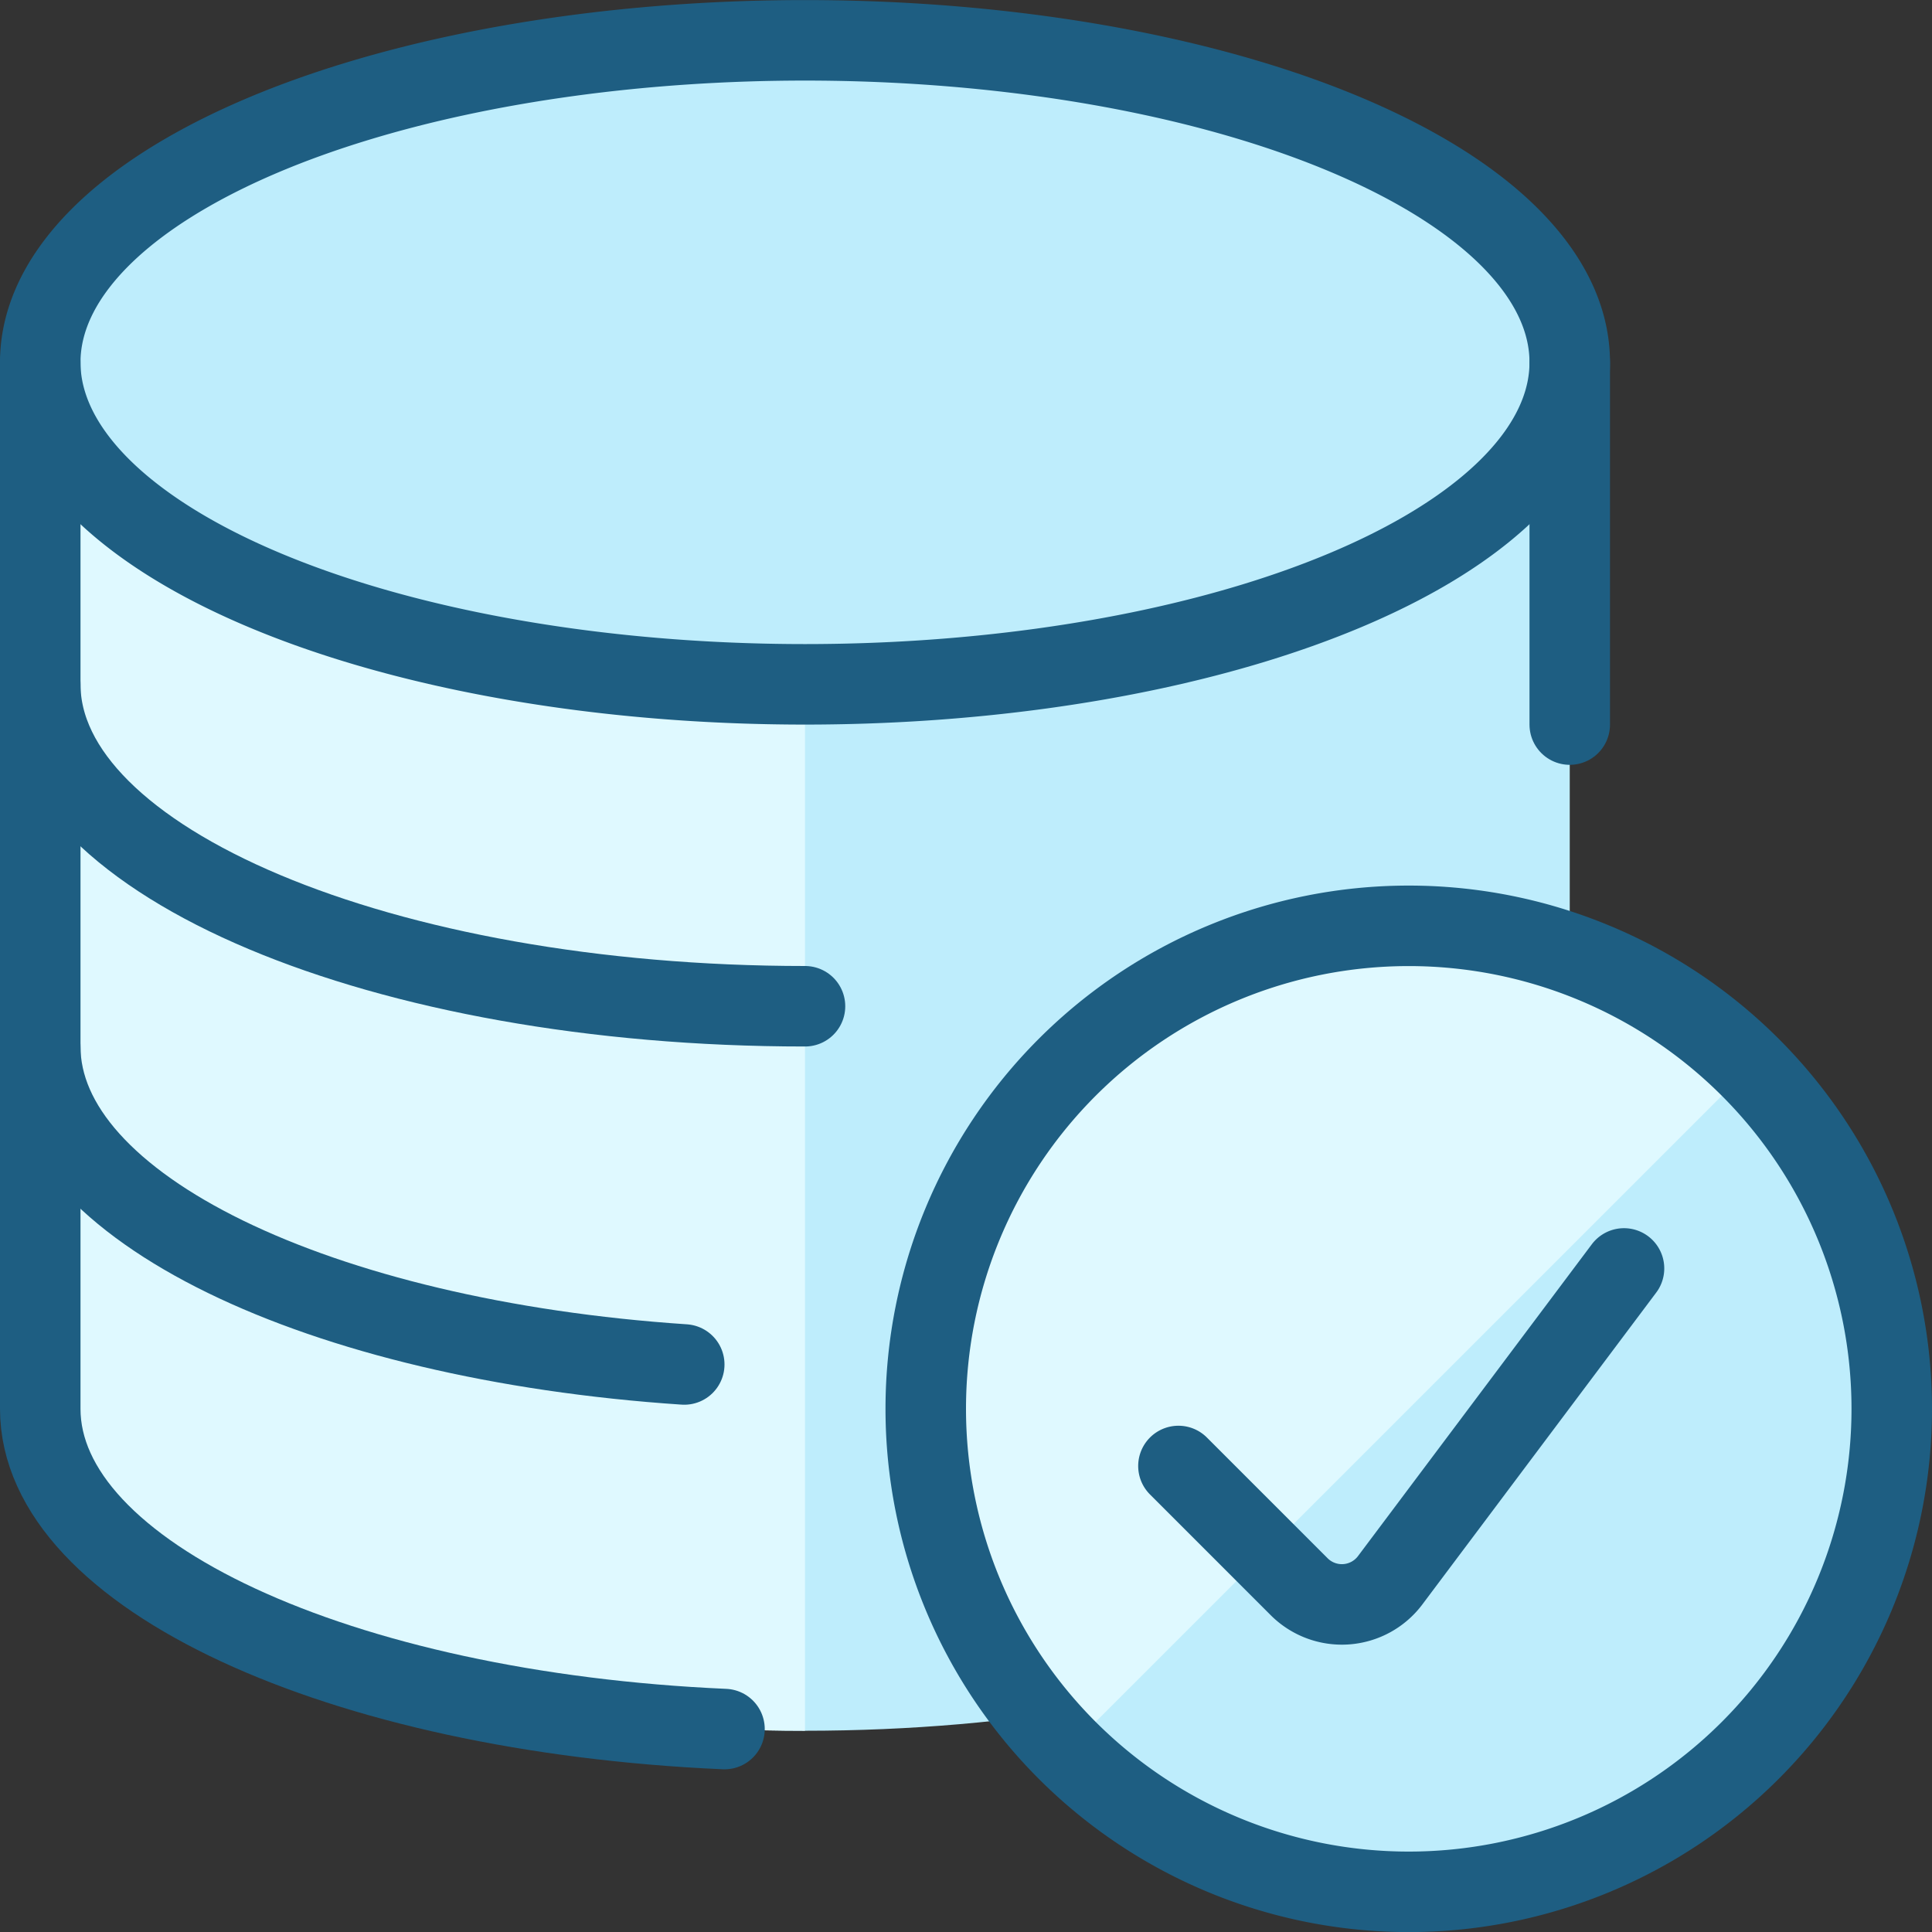
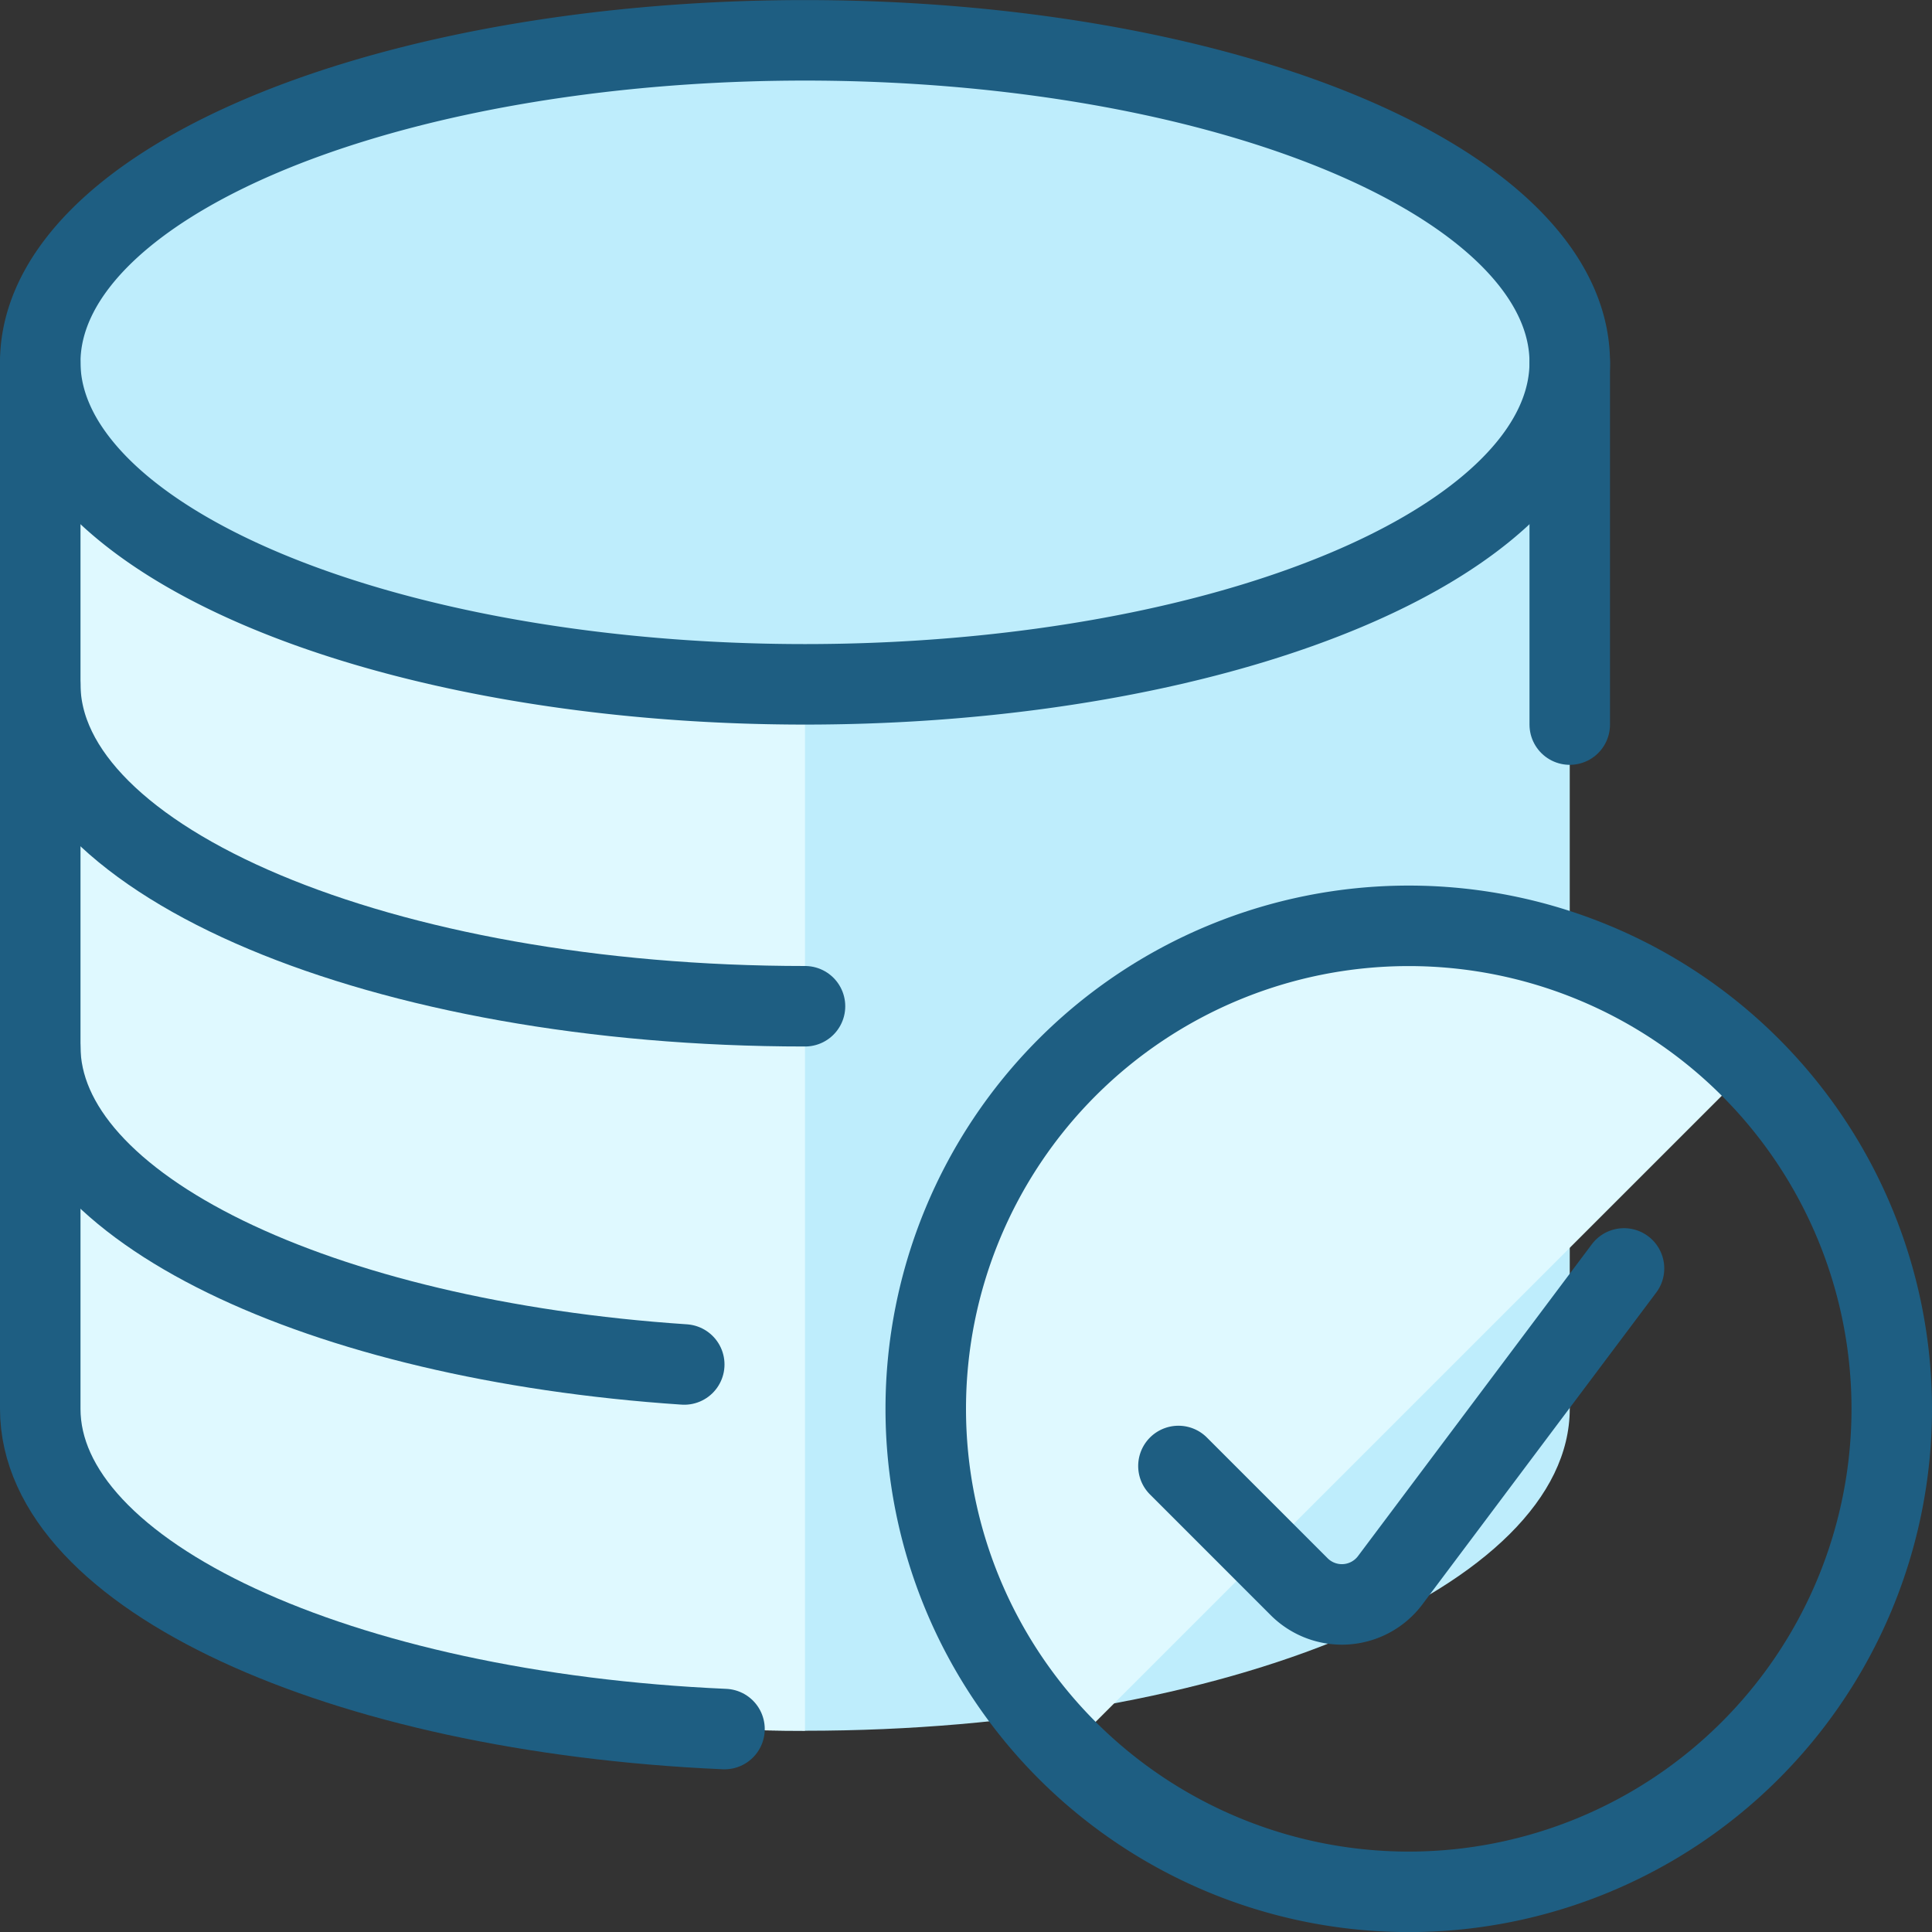
<svg xmlns="http://www.w3.org/2000/svg" viewBox="0 0 24 24" id="Database-Check--Streamline-Ultimate.svg">
  <rect x="0" y="0" width="24" height="24" fill="#333333" stroke="none" />
  <desc>Database Check Streamline Icon: https://streamlinehq.com</desc>
  <defs />
  <path d="M0.5 4.5v13c0 2.21 4.254 4 9.5 4s9.5 -1.79 9.5 -4v-13Z" fill="#beedfc" stroke-width="1" />
  <path d="M10 4.5H0.5v13c0 2.21 4.254 4 9.5 4Z" fill="#dff9ff" stroke-width="1" />
  <path d="M0.5 4.5a9.5 4 0 1 0 19 0 9.5 4 0 1 0 -19 0" fill="#beedfc" stroke-width="1" />
  <path d="M0.5 4.501a9.5 4 0 1 0 19 0 9.5 4 0 1 0 -19 0" fill="none" stroke="#1e5e82" stroke-linecap="round" stroke-linejoin="round" stroke-width="1" />
  <path d="M10 12.5c-5.246 0 -9.5 -1.79 -9.5 -4" fill="none" stroke="#1e5e82" stroke-linecap="round" stroke-linejoin="round" stroke-width="1" />
  <path d="M8.5 16.95C3.967 16.647 0.5 15 0.5 13" fill="none" stroke="#1e5e82" stroke-linecap="round" stroke-linejoin="round" stroke-width="1" />
  <path d="M9 21.479C4.224 21.269 0.5 19.568 0.5 17.5v-13" fill="none" stroke="#1e5e82" stroke-linecap="round" stroke-linejoin="round" stroke-width="1" />
  <path d="m19.5 4.501 0 4.5" fill="none" stroke="#1e5e82" stroke-linecap="round" stroke-linejoin="round" stroke-width="1" />
-   <path d="M11.5 17.501a6 6 0 1 0 12 0 6 6 0 1 0 -12 0" fill="#beedfc" stroke-width="1" />
  <path d="M21.743 13.258a6 6 0 0 0 -8.486 8.485Z" fill="#dff9ff" stroke-width="1" />
  <path d="M11.5 17.501a6 6 0 1 0 12 0 6 6 0 1 0 -12 0" fill="none" stroke="#1e5e82" stroke-linecap="round" stroke-linejoin="round" stroke-width="1" />
  <path d="m20.174 15.757 -2.905 3.874a0.75 0.75 0 0 1 -1.13 0.08l-1.5 -1.5" fill="none" stroke="#1e5e82" stroke-linecap="round" stroke-linejoin="round" stroke-width="1" />
</svg>